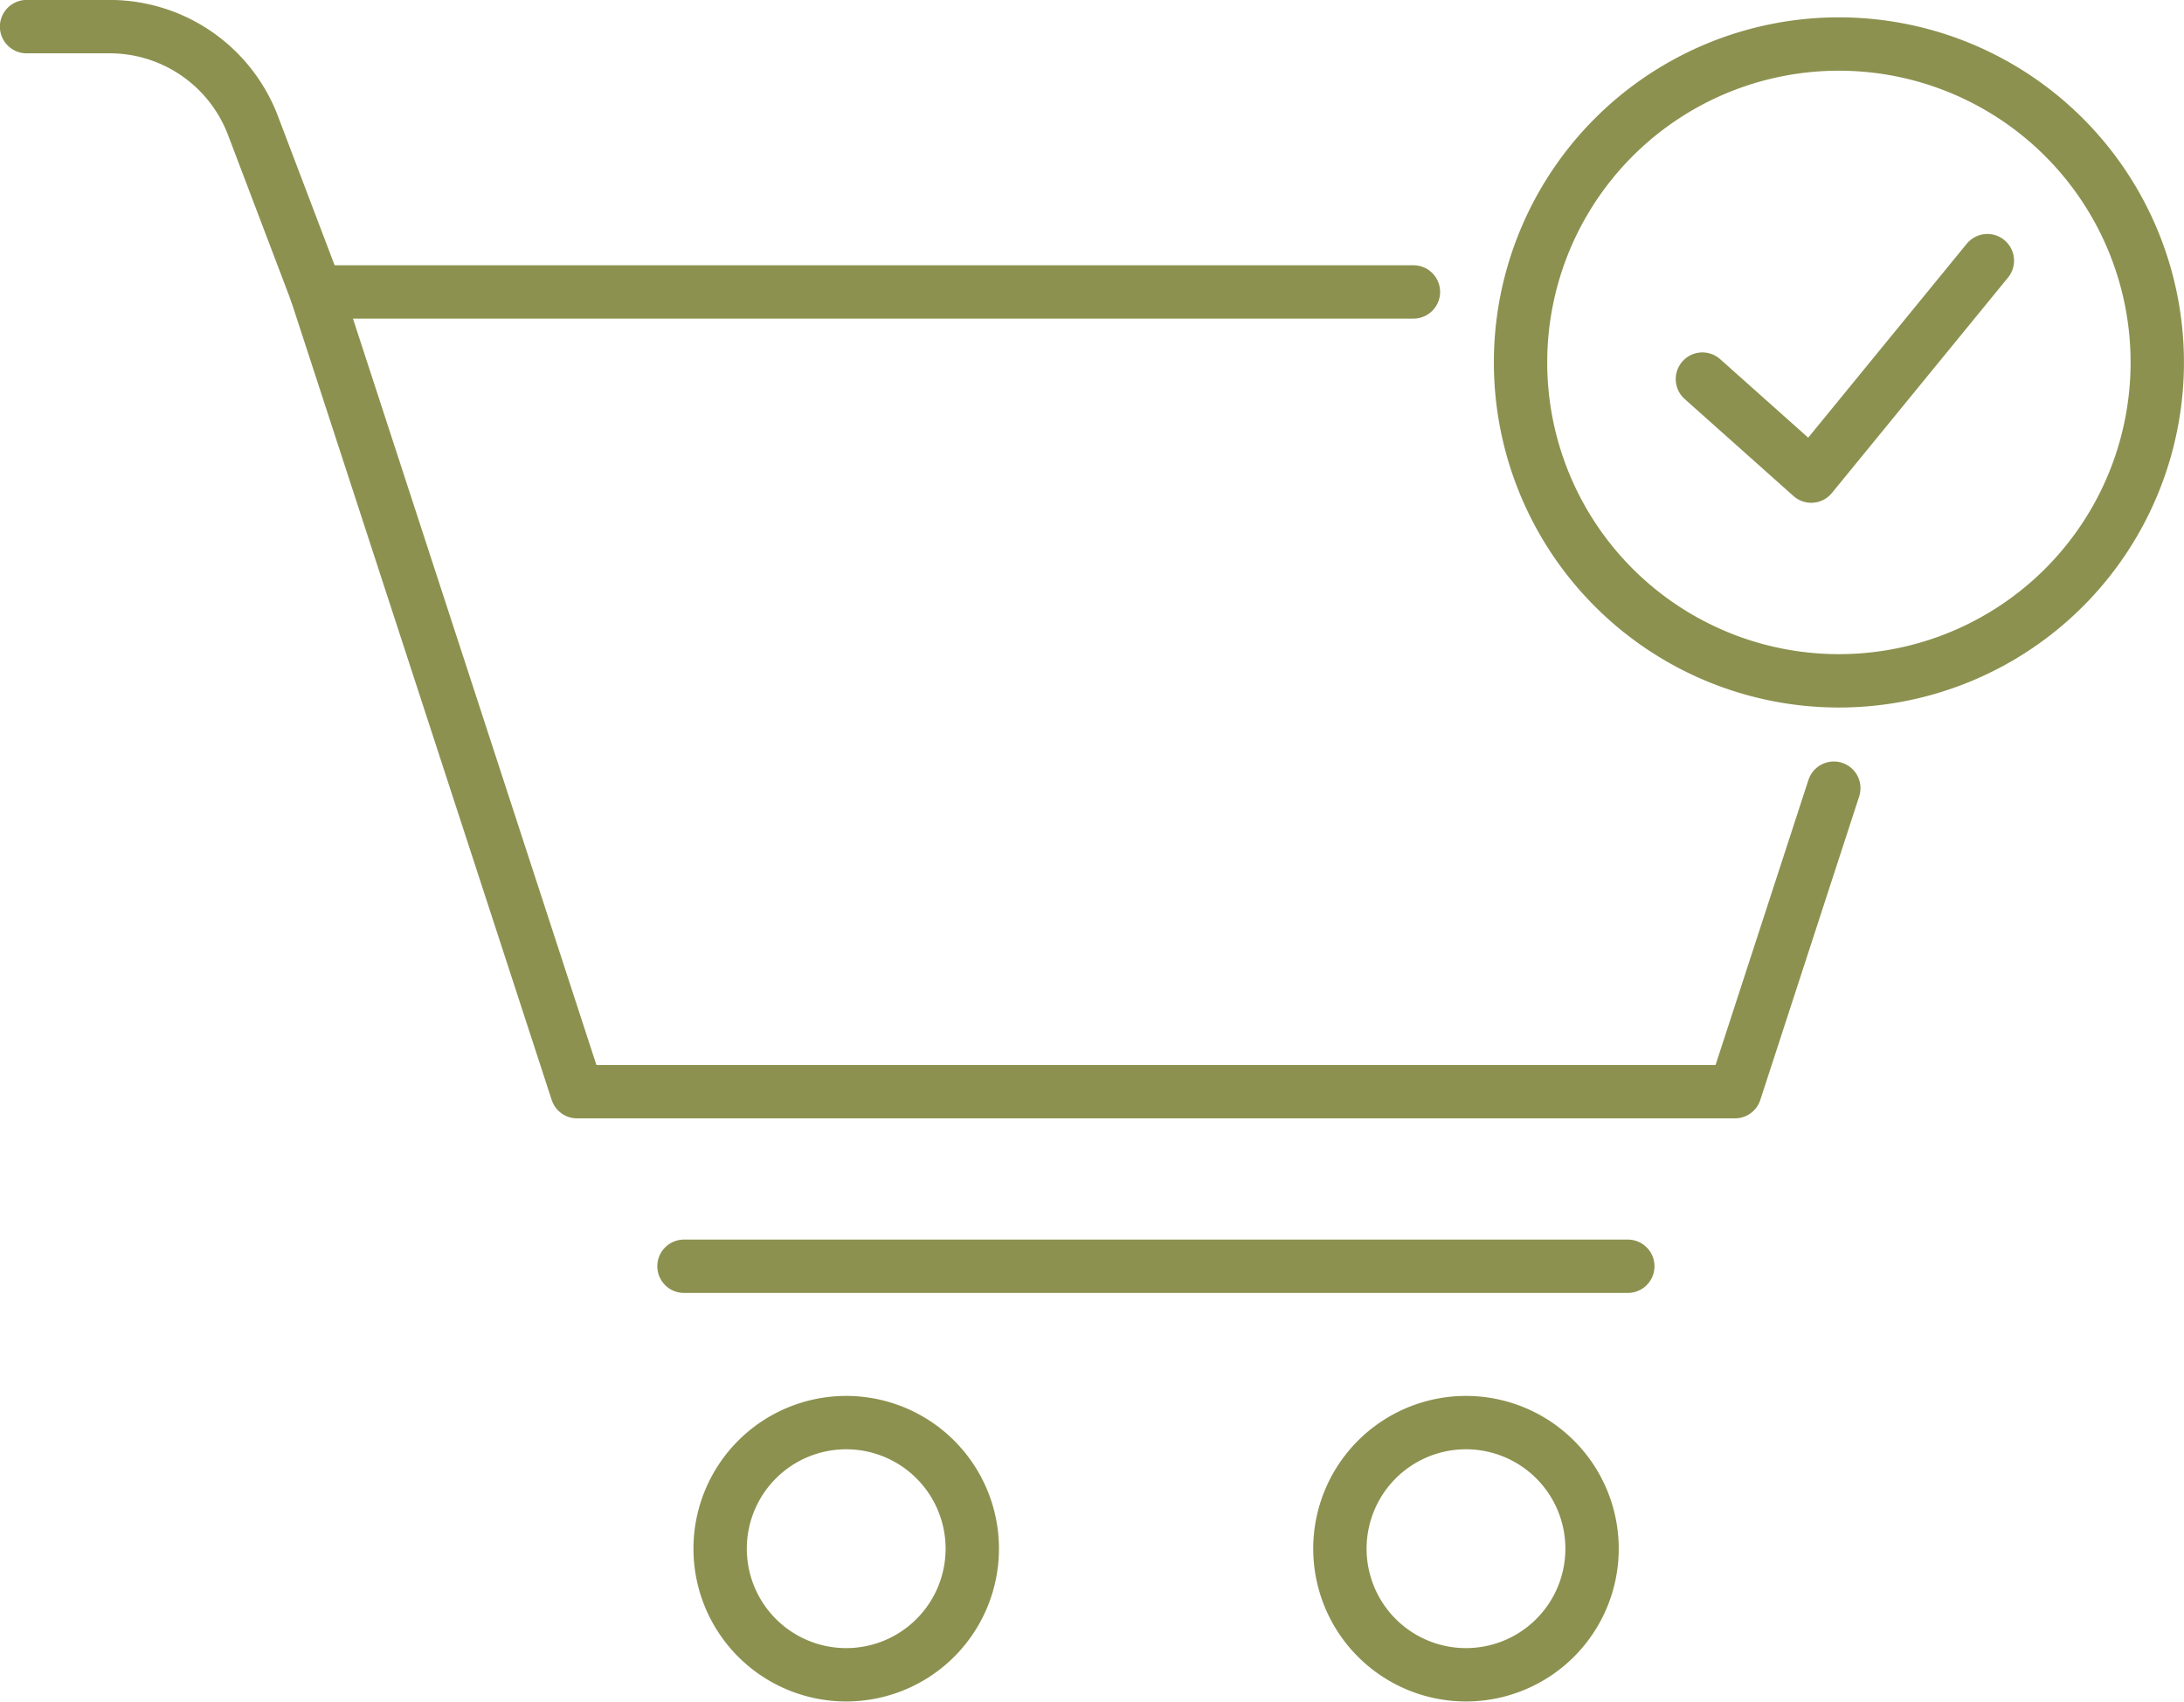
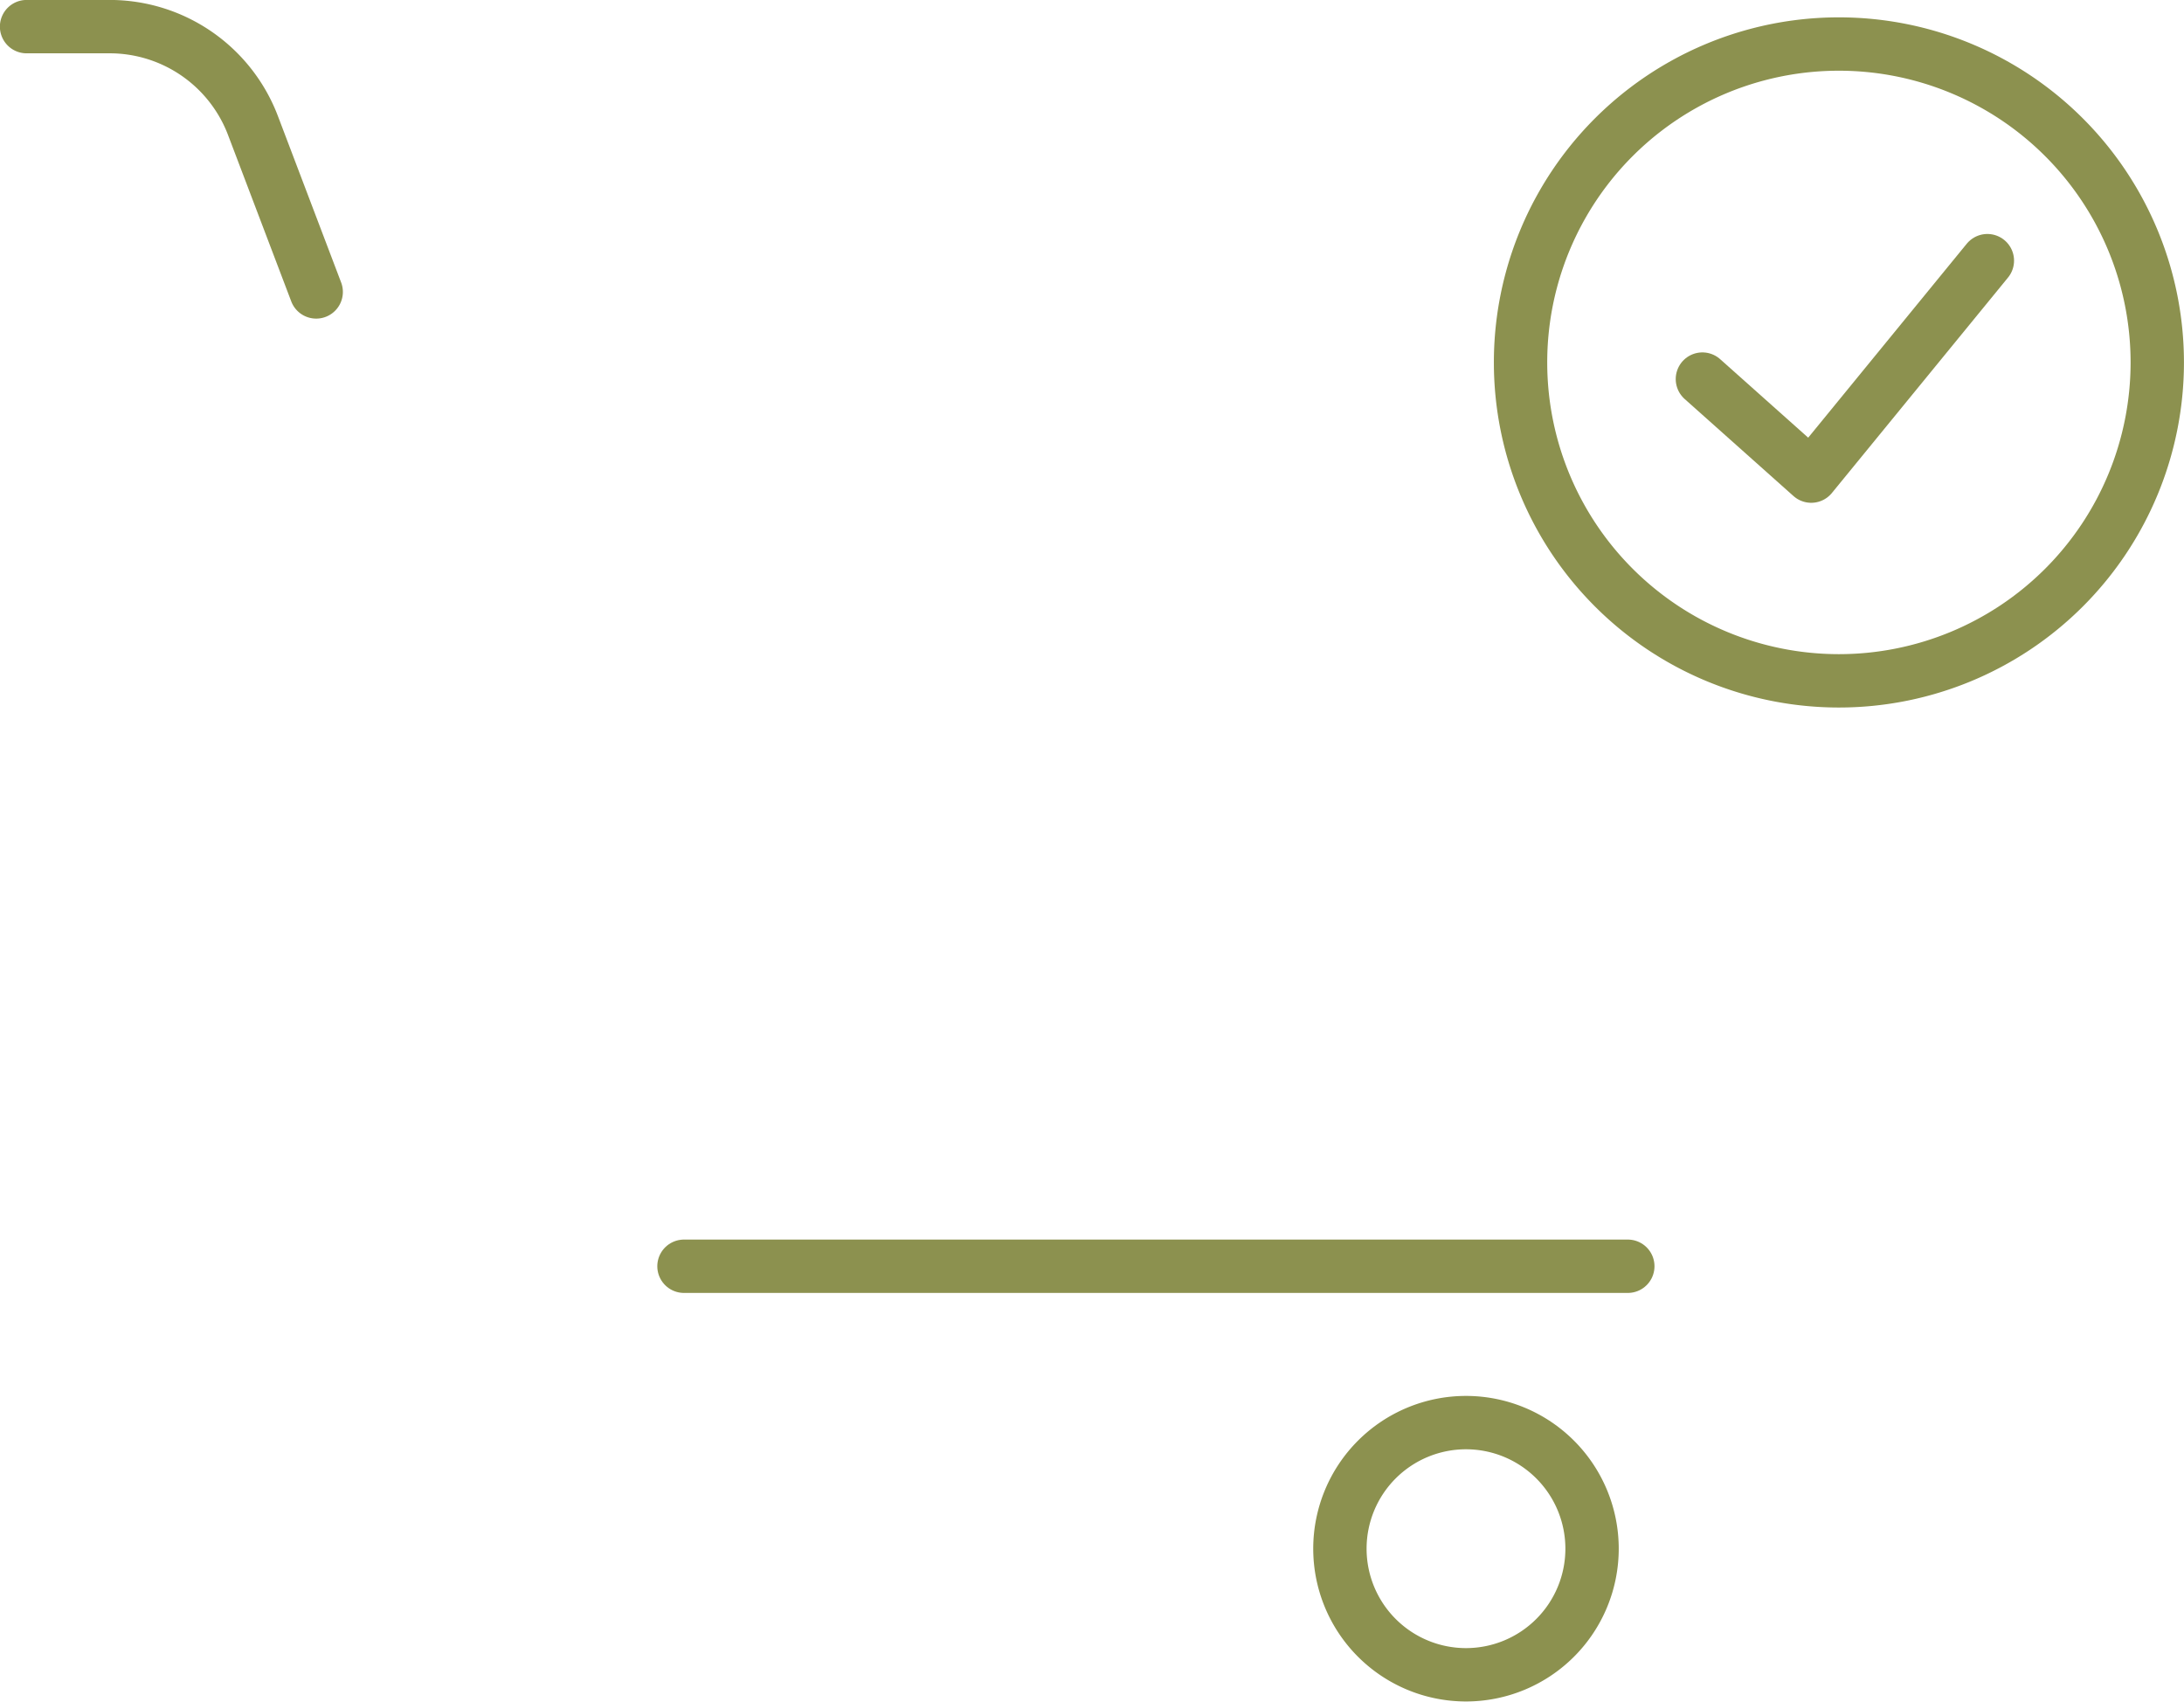
<svg xmlns="http://www.w3.org/2000/svg" width="43.308" height="33.738" viewBox="0 0 43.308 33.738">
  <g id="Gruppe_5165" data-name="Gruppe 5165" transform="translate(-1010.33 -512.703)">
-     <path id="Pfad_2960" data-name="Pfad 2960" d="M1038.358,518.491H1016.6l5.173,15.857,11.476,0h11.484l1.961-6.018" fill="none" stroke="#8c914f" stroke-linecap="round" stroke-linejoin="round" stroke-width="1.058" />
    <path id="Pfad_2961" data-name="Pfad 2961" d="M1016.6,518.491l-1.254-3.3a3.039,3.039,0,0,0-2.841-1.96h-1.648" fill="none" stroke="#8c914f" stroke-linecap="round" stroke-linejoin="round" stroke-width="1.058" />
-     <path id="Pfad_2962" data-name="Pfad 2962" d="M1029.61,543.409a2.5,2.5,0,1,1-2.5-2.5A2.5,2.5,0,0,1,1029.61,543.409Z" fill="none" stroke="#8c914f" stroke-linecap="round" stroke-linejoin="round" stroke-width="1.058" />
    <path id="Pfad_2963" data-name="Pfad 2963" d="M1041.9,543.409a2.5,2.5,0,1,1-2.5-2.5A2.5,2.5,0,0,1,1041.9,543.409Z" fill="none" stroke="#8c914f" stroke-linecap="round" stroke-linejoin="round" stroke-width="1.058" />
    <line id="Linie_693" data-name="Linie 693" x2="18.716" transform="translate(1023.893 537.809)" fill="none" stroke="#8c914f" stroke-linecap="round" stroke-linejoin="round" stroke-width="1.058" />
    <path id="Pfad_2964" data-name="Pfad 2964" d="M1040.482,519.89a6.313,6.313,0,1,0,6.313-6.314A6.312,6.312,0,0,0,1040.482,519.89Z" fill="none" stroke="#8c914f" stroke-linecap="round" stroke-linejoin="round" stroke-width="1.058" />
    <g id="Gruppe_5164" data-name="Gruppe 5164">
      <path id="Pfad_2965" data-name="Pfad 2965" d="M1044.088,520.219l2.158,1.924,3.493-4.272" fill="none" stroke="#8c914f" stroke-linecap="round" stroke-linejoin="round" stroke-width="1.058" />
    </g>
  </g>
</svg>